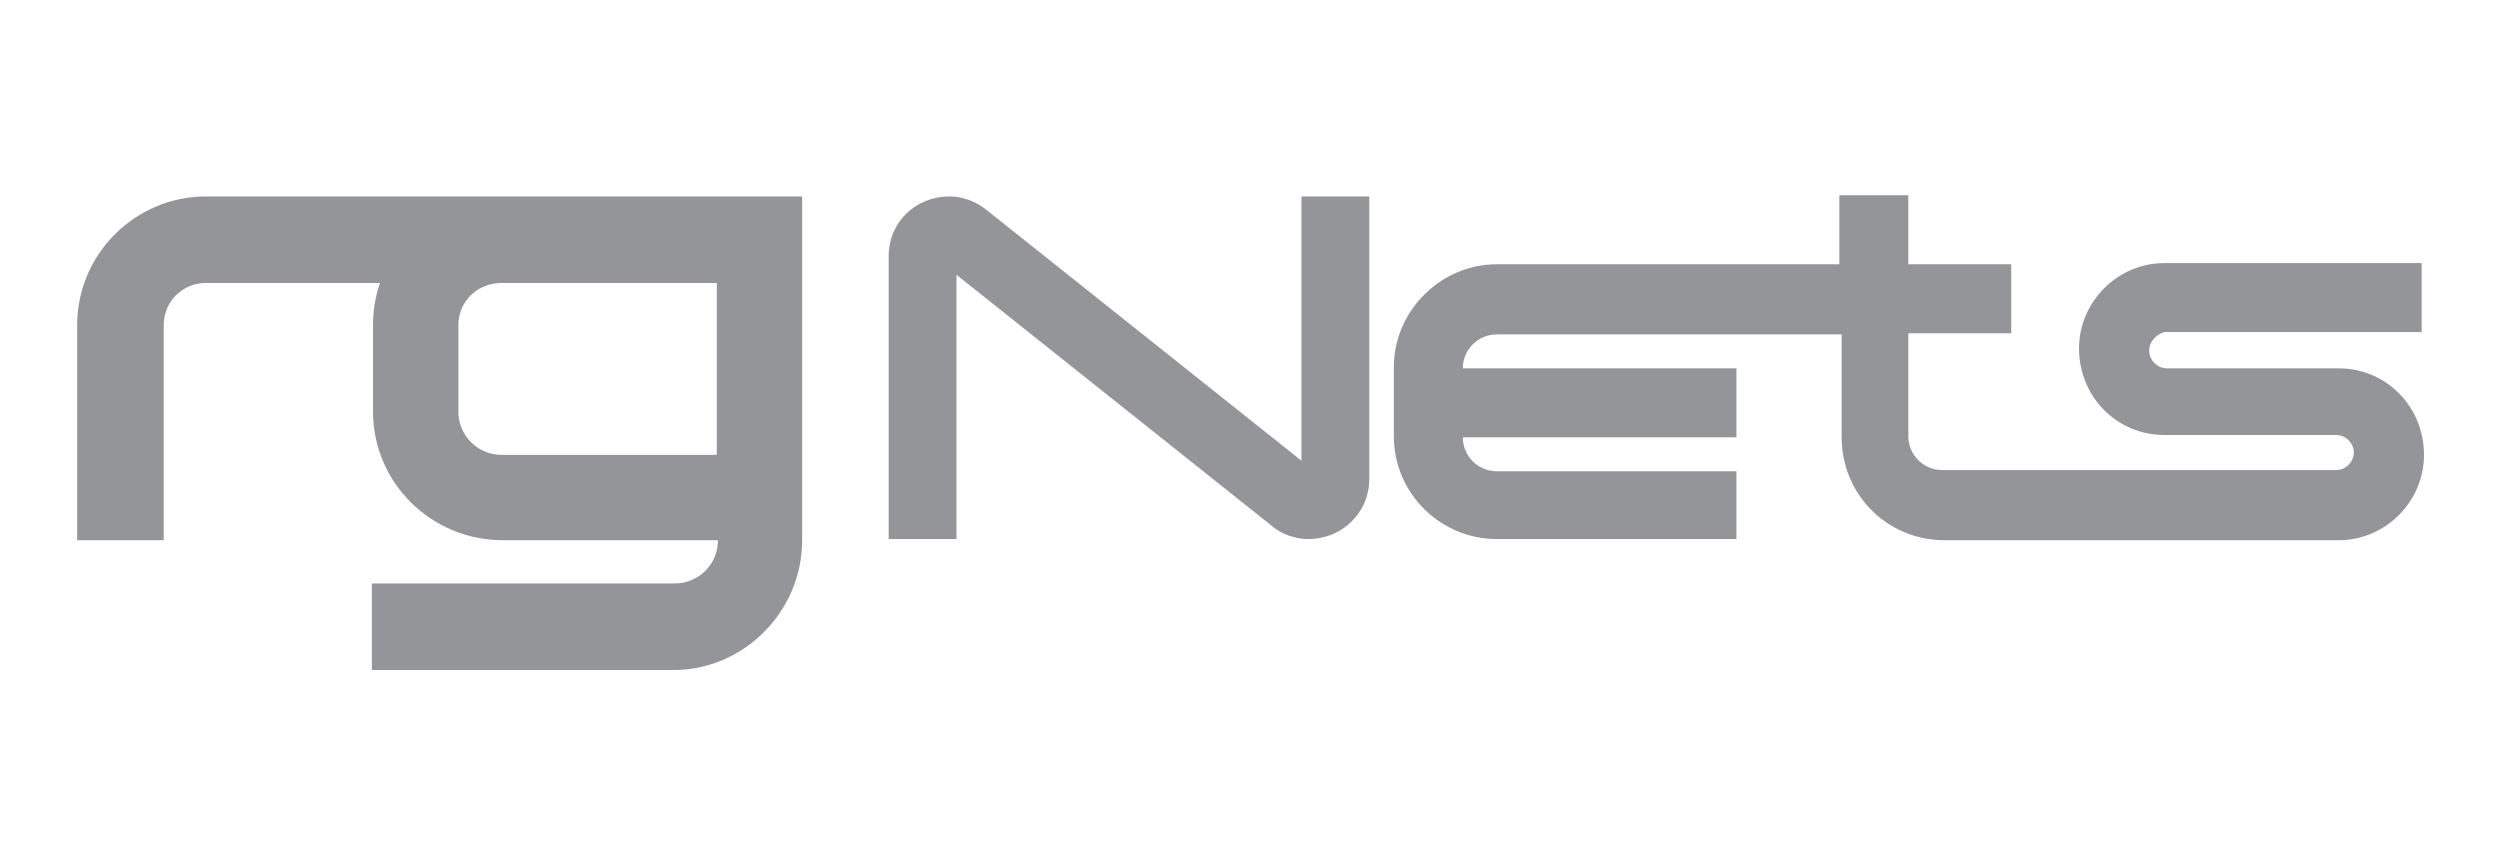
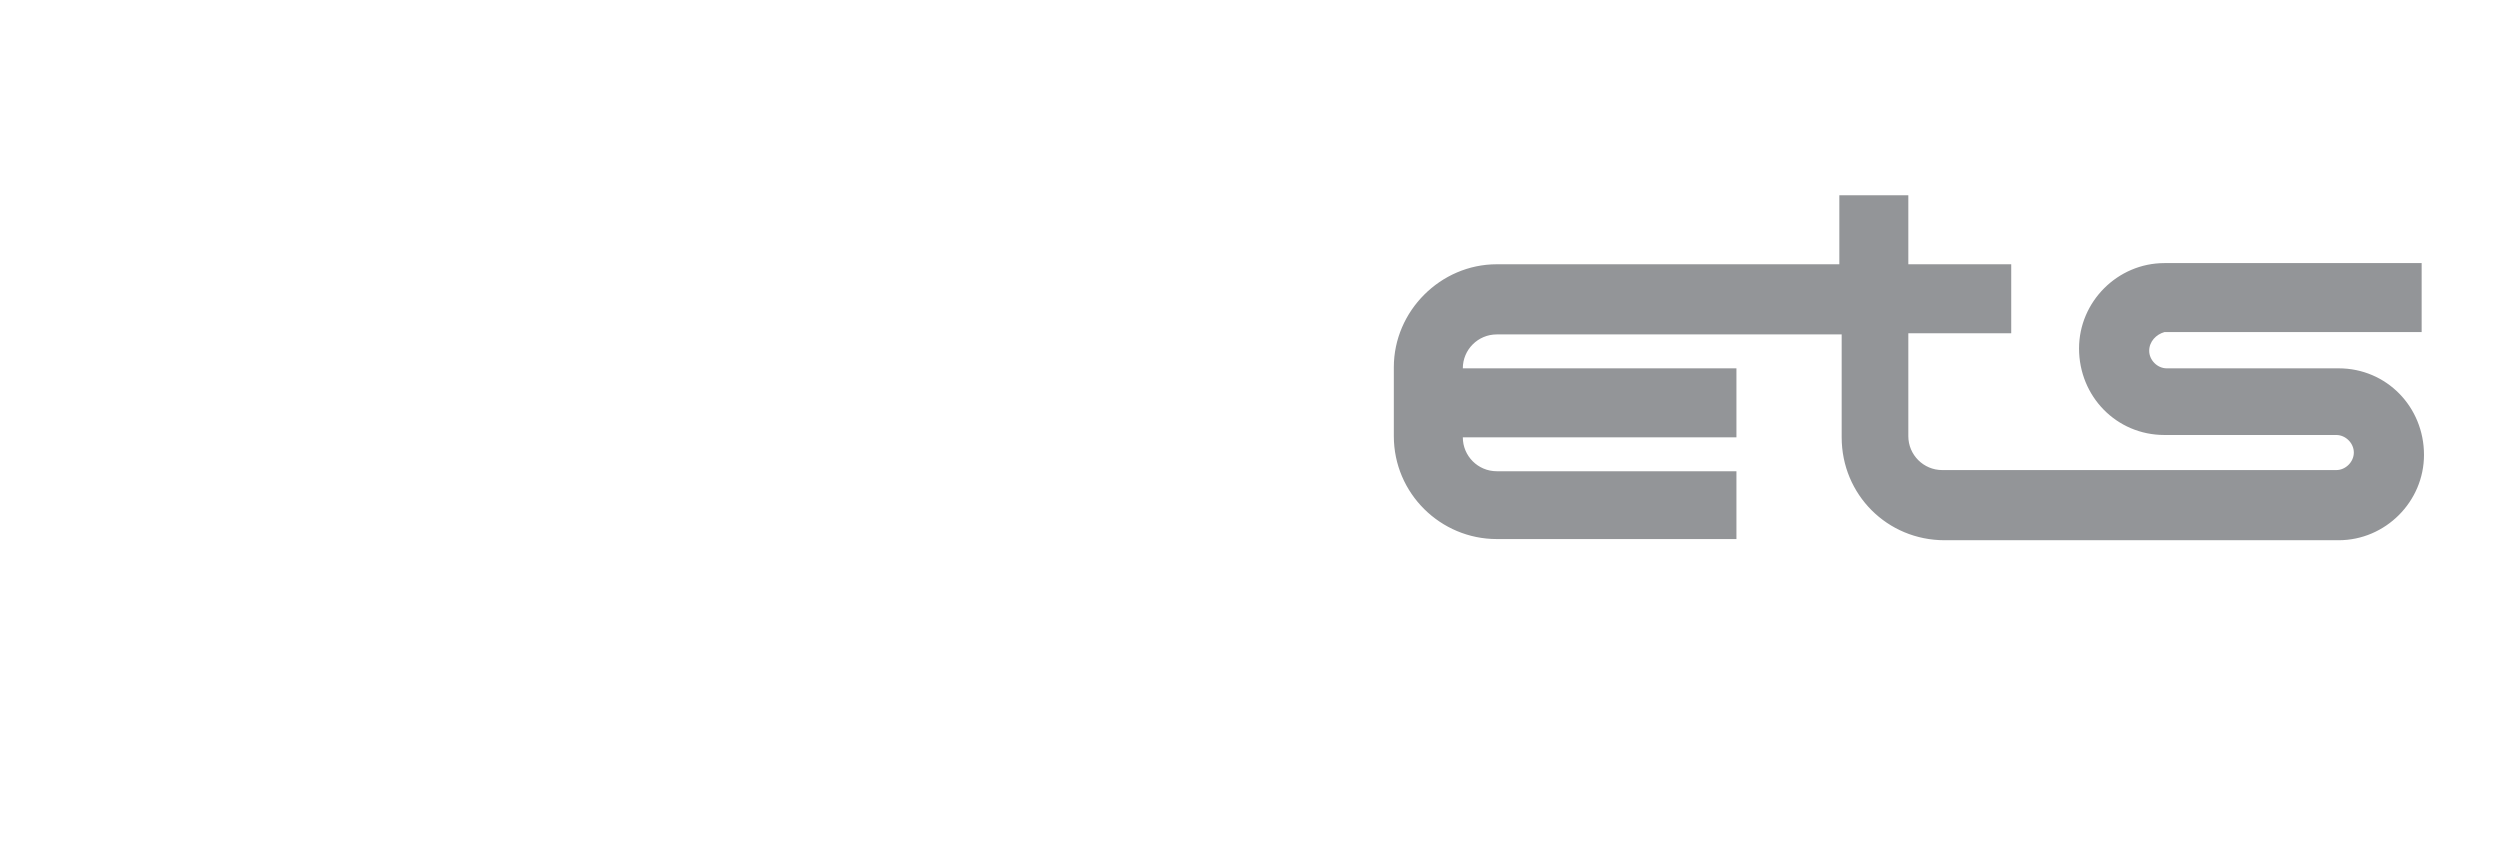
<svg xmlns="http://www.w3.org/2000/svg" version="1.1" id="Layer_1" x="0px" y="0px" viewBox="0 0 213.8 74.1" style="enable-background:new 0 0 213.8 74.1;" xml:space="preserve">
  <style type="text/css">
	.st0{fill:#939598;}
</style>
  <g>
-     <path class="st0" d="M17.6,16.8c-6,0-11,4.9-11,11v18.4h7.4V27.8c0-2,1.6-3.6,3.6-3.6h14.9c-0.4,1.1-0.6,2.4-0.6,3.6v7.4   c0,6.1,5,11,11.1,11h18.4c0,2.1-1.7,3.7-3.7,3.7H31.8v7.4h25.8c6,0,11-5,11-11.1V16.8H17.6z M61.3,38.9H42.9   c-2.1,0-3.7-1.7-3.7-3.7v-7.4c0-2,1.6-3.6,3.7-3.6h18.4V38.9z" />
-     <path class="st0" d="M111.2,16.8h5.9V41c0,2.8-2.3,5.1-5.2,5.1c-1.1,0-2.3-0.4-3.1-1.1l-27-21.5v22.6H76V21.9   c0-2.9,2.3-5.1,5.2-5.1c1.1,0,2.2,0.4,3.1,1.1l27,21.5V16.8z" />
    <path class="st0" d="M183.8,30c0,0.8,0.7,1.5,1.5,1.5h14.7c4.1,0,7.3,3.3,7.3,7.4c0,4-3.3,7.3-7.3,7.3h-33.7   c-4.9,0-8.8-3.9-8.8-8.8v-8.8H128c-1.6,0-2.9,1.3-2.9,2.9h23.4v5.9h-23.4c0,1.6,1.3,2.9,2.9,2.9h20.5v5.8H128   c-4.8,0-8.8-3.9-8.8-8.8v-5.9c0-4.8,4-8.8,8.8-8.8h29.3v-5.9h5.9v5.9h8.8v5.9h-8.8v8.8c0,1.6,1.3,2.9,2.9,2.9h33.7   c0.8,0,1.5-0.7,1.5-1.5c0-0.8-0.7-1.5-1.5-1.5h-14.7c-4.1,0-7.3-3.3-7.3-7.4c0-4,3.3-7.3,7.3-7.3h22v5.9h-22   C184.4,28.6,183.8,29.2,183.8,30z" />
  </g>
</svg>